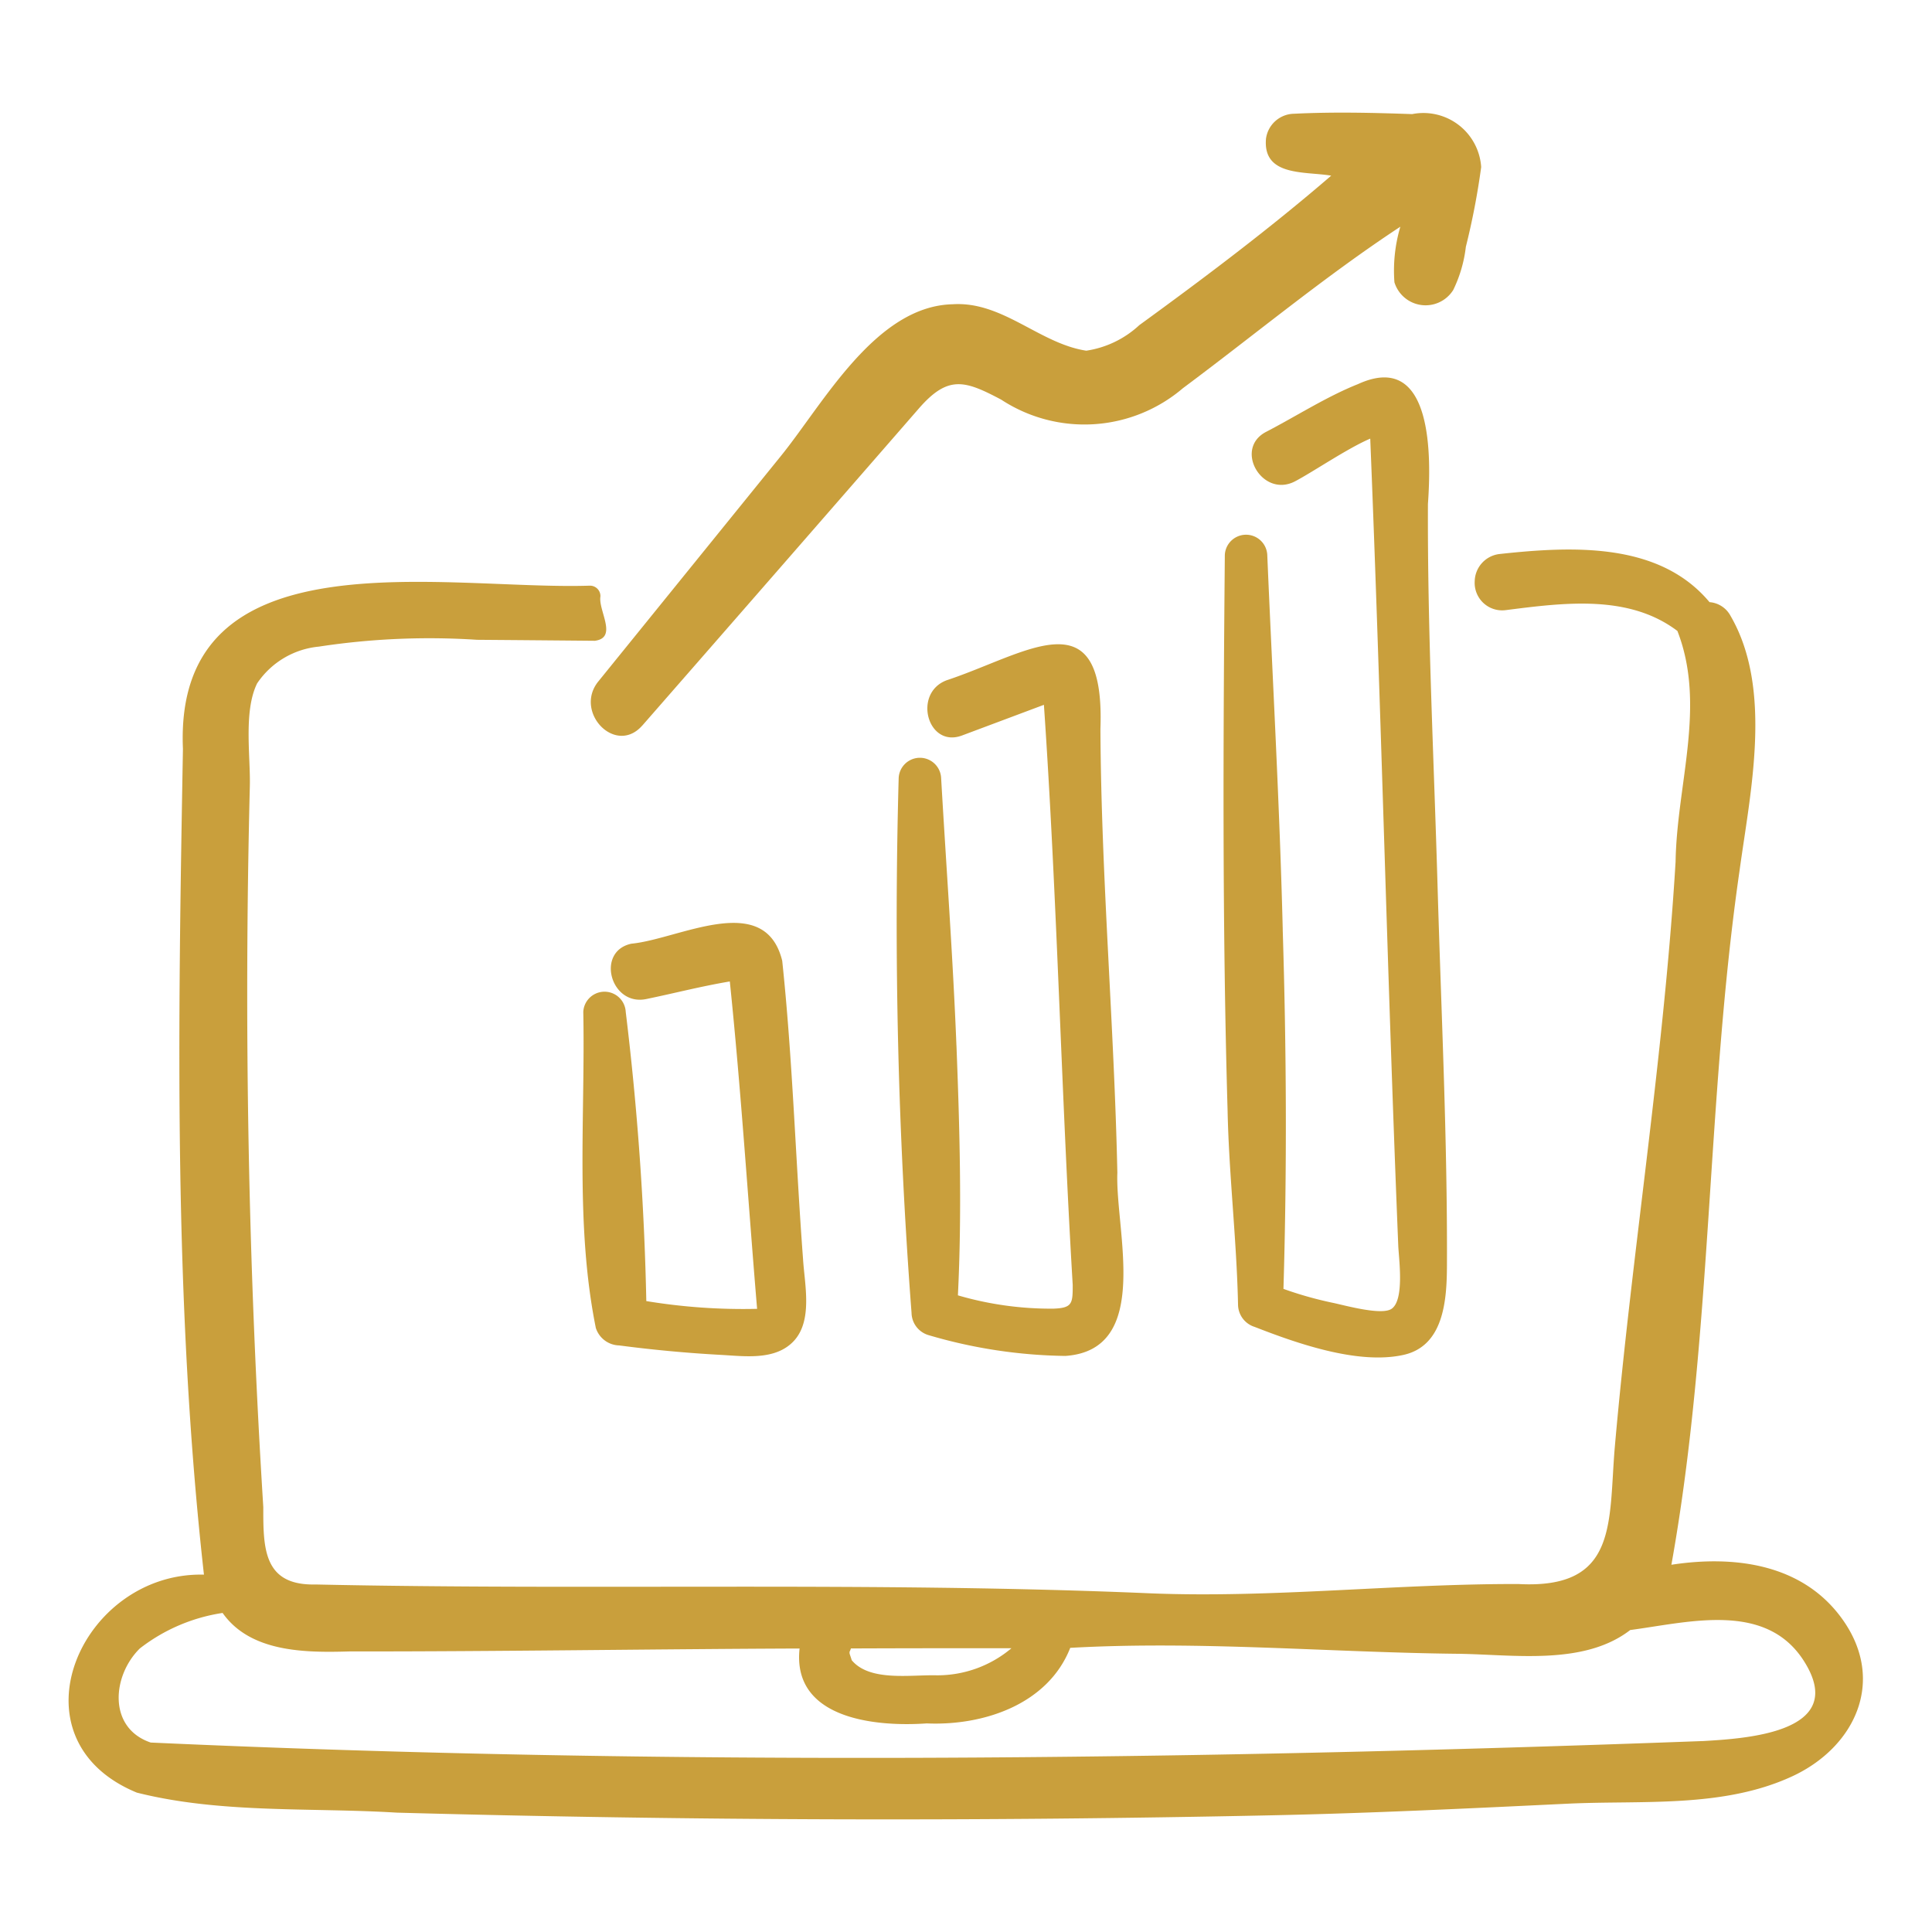
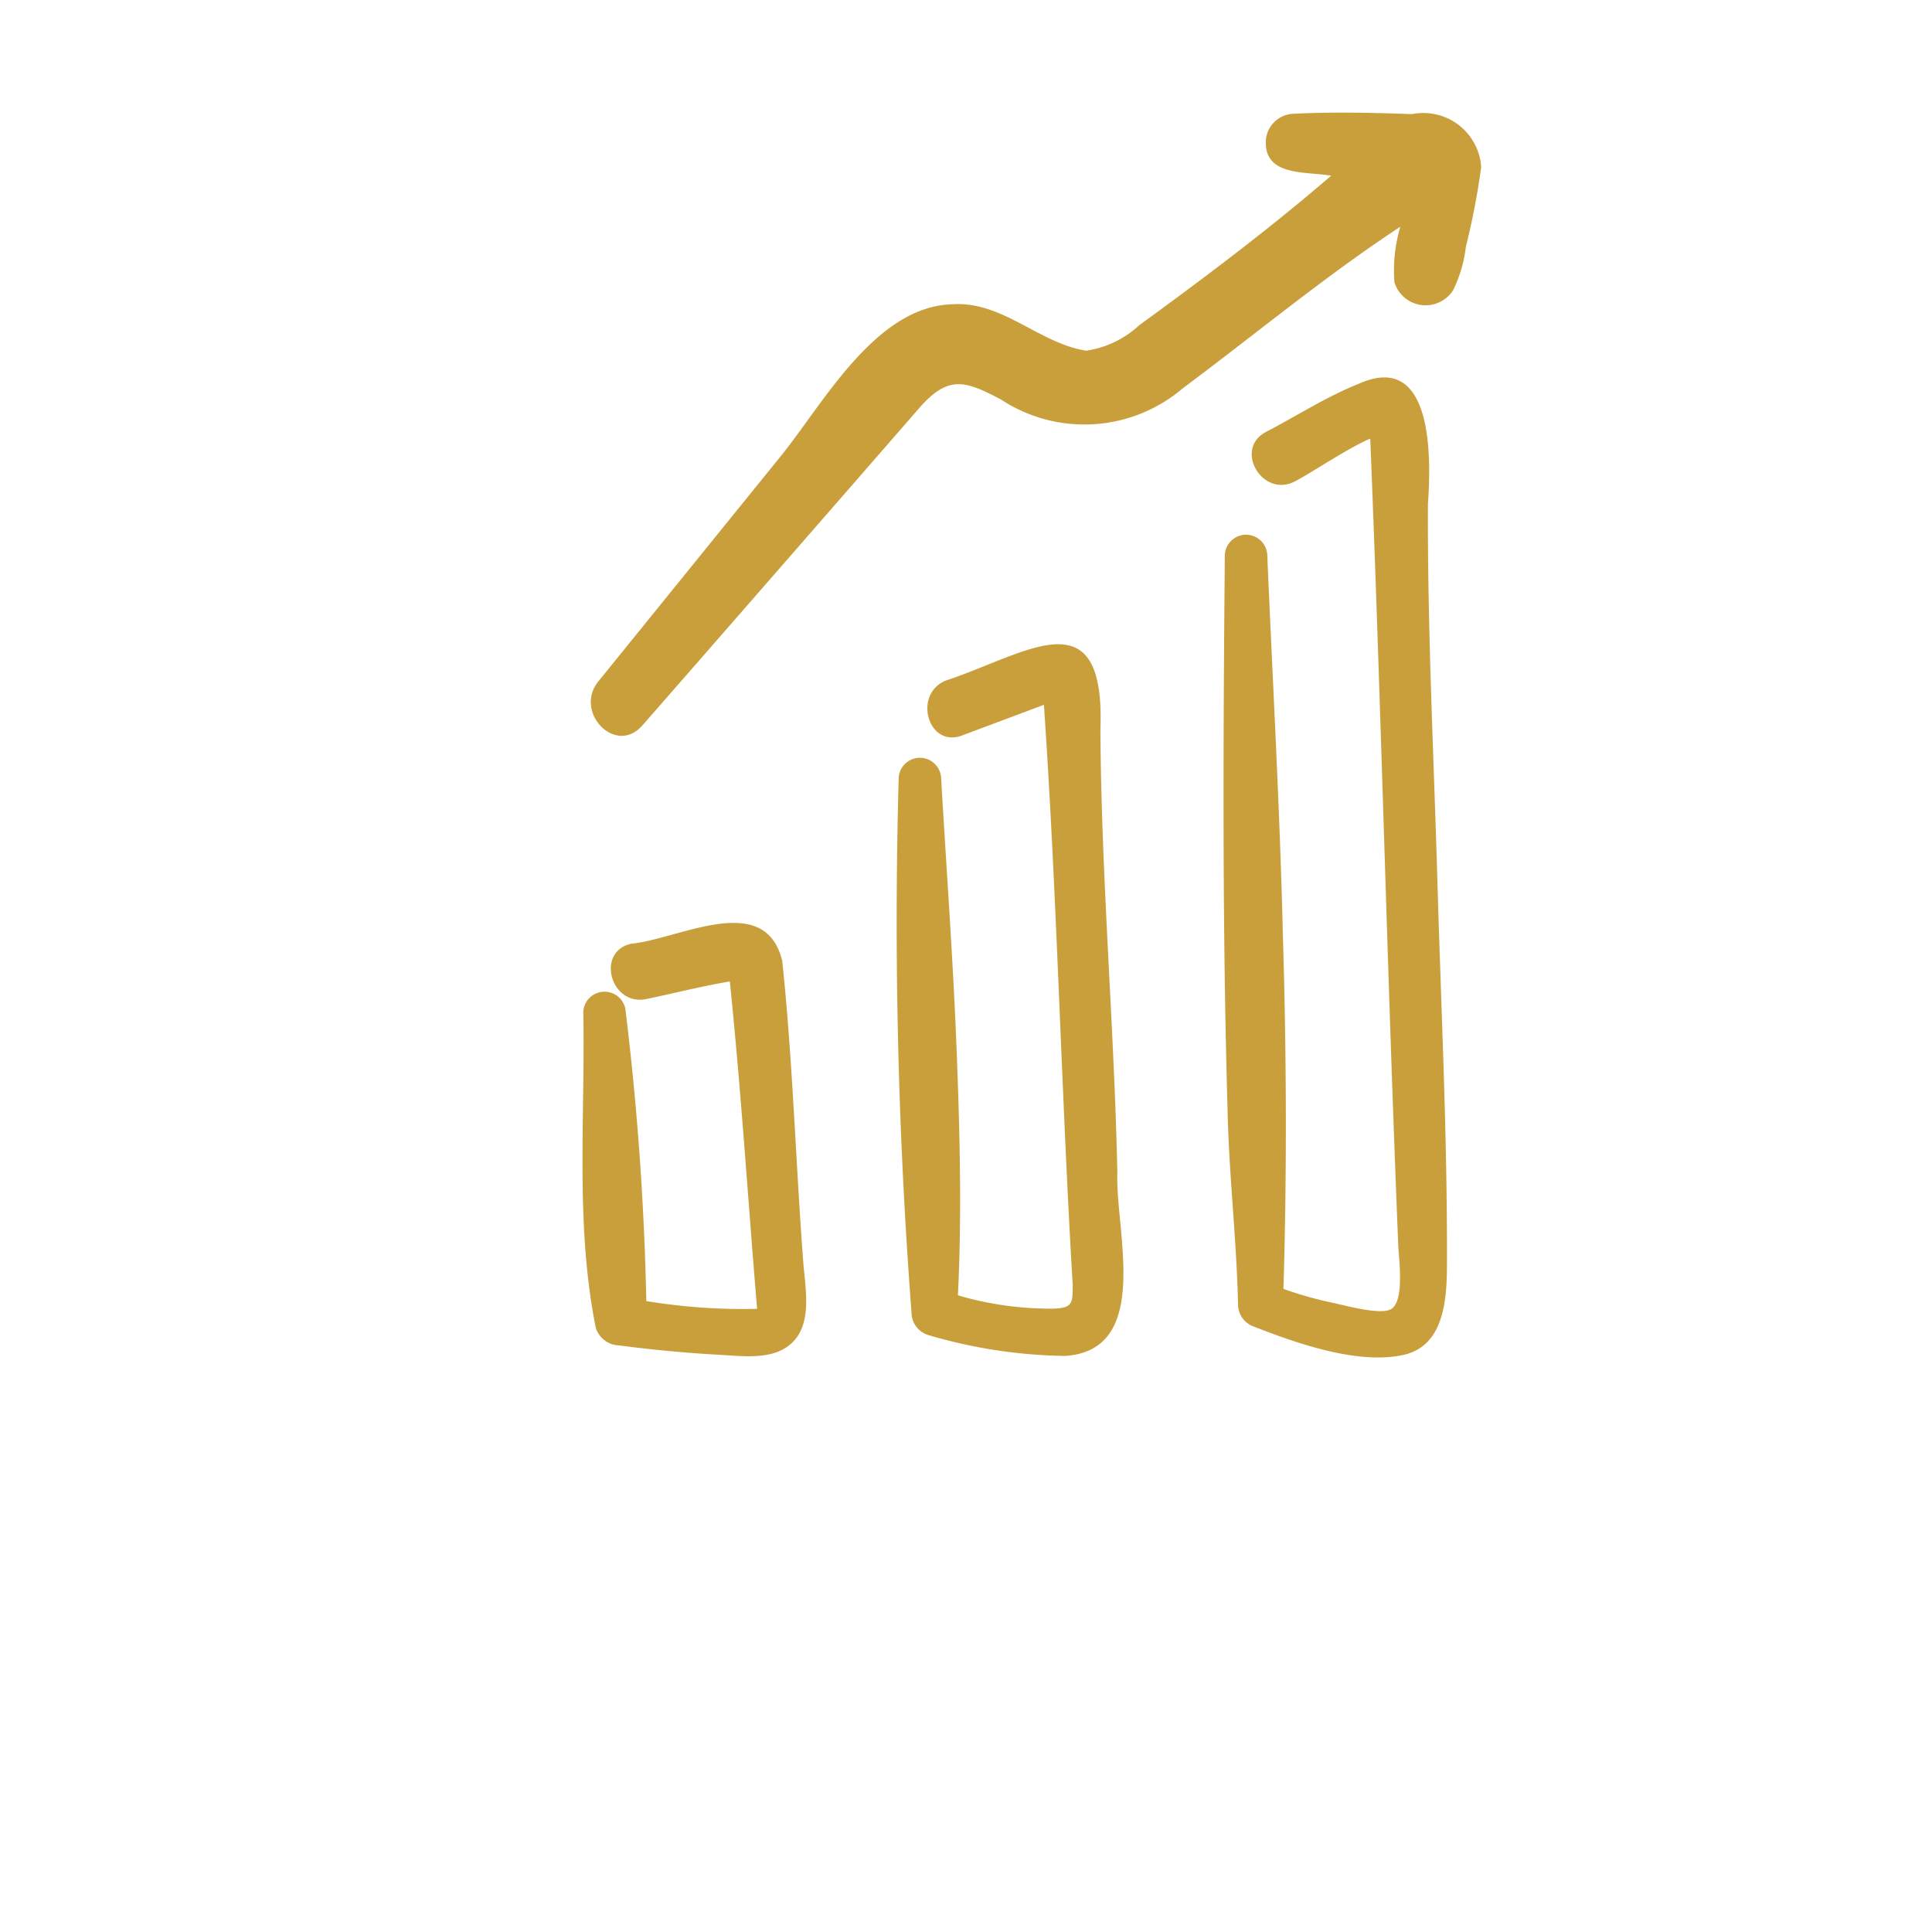
<svg xmlns="http://www.w3.org/2000/svg" version="1.1" width="512" height="512" x="0" y="0" viewBox="0 0 64 64" style="enable-background:new 0 0 512 512" xml:space="preserve" class="">
  <g>
    <g fill="rgb(0,0,0)">
-       <path d="m55.367 51.835c1.358-7.566 1.157-15.386 2.259-23.002.359-2.619 1.105-6.01-.298-8.429a.862.862 0 0 0 -.698-.457c-1.659-1.985-4.501-1.862-6.96-1.594a.928.928 0 0 0 -.818.894.911.911 0 0 0 1.03.964c1.959-.25 4.076-.523 5.684.69.962 2.47-.019 5.067-.06 7.645-.392 6.492-1.446 12.919-2.014 19.395-.212 2.49.122 4.71-3.191 4.532-4.066-.011-8.189.474-12.242.306-9.174-.391-18.415-.093-27.604-.291-1.726.039-1.736-1.185-1.733-2.563q-.746-11.918-.446-23.872c.026-1.002-.214-2.485.241-3.414a2.782 2.782 0 0 1 2.046-1.219 24.273 24.273 0 0 1 5.236-.226q1.952.015 3.904.033c.774-.099.11-1.002.187-1.469a.346.346 0 0 0 -.355-.357c-4.851.157-13.786-1.783-13.475 5.408-.162 9.126-.317 18.289.696 27.353-4.075-.1-6.523 5.447-2.223 7.221 2.782.7 5.749.488 8.608.663q14.541.399 29.09.086c3.235-.07 6.462-.227 9.693-.382 2.466-.119 5.139.156 7.435-.902 2.069-.953 3.121-3.132 1.702-5.167-1.301-1.867-3.576-2.172-5.696-1.846zm-27.211 2.841c-.027.087.001.017.033-.069q2.657-.01 5.316-.007a3.807 3.807 0 0 1 -2.478.897c-.856-.023-2.223.217-2.816-.505.022.049-.066-.208-.069-.217.004.001 0-.056-.003-.05a.514.514 0 0 0 .017-.05zm28.241 2.999c-17.103.633-34.339.827-51.405.049-1.424-.483-1.279-2.212-.361-3.116a5.894 5.894 0 0 1 2.743-1.177c.924 1.311 2.747 1.318 4.202 1.275 4.97.004 9.944-.078 14.911-.097-.253 2.328 2.499 2.601 4.212 2.481 1.874.082 4.015-.625 4.754-2.503 4.286-.239 8.561.151 12.848.197 1.842.024 4.165.399 5.702-.787 1.942-.257 4.499-.962 5.761 1.037 1.497 2.372-1.961 2.559-3.367 2.642z" fill="#c99f3c" data-original="#000000" class="" />
      <path d="m19.734 43.978a.834.834 0 0 0 .777.591c1.115.146 2.243.252 3.365.313.79.043 1.791.19 2.403-.442.66-.683.371-1.906.322-2.744-.247-3.284-.343-6.603-.689-9.869-.576-2.341-3.416-.717-4.996-.566-1.193.253-.69 2.092.505 1.831.946-.195 1.788-.417 2.755-.58.375 3.622.601 7.237.904 10.845a19.703 19.703 0 0 1 -3.67-.257 95.521 95.521 0 0 0 -.682-9.582.704.704 0 0 0 -1.406 0c.068 3.469-.273 7.048.413 10.459z" fill="#c99f3c" data-original="#000000" class="" />
      <path d="m31.683 34.63c-.118-2.96-.337-5.905-.507-8.861a.704.704 0 0 0 -1.406 0 170.932 170.932 0 0 0 .426 17.721.783.783 0 0 0 .561.737 16.704 16.704 0 0 0 4.535.69c2.884-.2 1.647-4.167 1.722-6.067-.105-4.9-.537-9.805-.561-14.703.162-4.448-2.444-2.489-5.089-1.614-1.138.42-.641 2.26.505 1.831q1.356-.508 2.712-1.016c.439 6.395.572 12.815.954 19.215.001.617-.011.765-.639.788a10.976 10.976 0 0 1 -3.164-.441c.137-2.761.059-5.518-.048-8.279z" fill="#c99f3c" data-original="#000000" class="" />
      <path d="m42.493 30.805c-.103-4.148-.338-8.282-.513-12.425a.704.704 0 0 0 -1.406 0c-.054 6.13-.086 12.26.091 18.39.044 2.153.302 4.299.347 6.461a.782.782 0 0 0 .552.725c1.378.538 3.422 1.263 4.931.926 1.337-.298 1.432-1.82 1.437-2.953.018-4.19-.19-8.394-.311-12.581-.121-4.213-.336-8.439-.319-12.651.106-1.483.199-5.122-2.314-3.974-1.043.415-2.052 1.067-3.047 1.583-1.084.563-.125 2.206.958 1.639.595-.312 1.744-1.097 2.492-1.415.363 8.923.563 17.799.928 26.725.014.408.218 1.809-.224 2.103-.343.229-1.597-.132-1.97-.206a12.333 12.333 0 0 1 -1.609-.456c.119-3.971.099-7.922-.024-11.891z" fill="#c99f3c" data-original="#000000" class="" />
      <path d="m21.278 24.034q4.588-5.249 9.165-10.508c.968-1.109 1.52-.924 2.724-.287a5.026 5.026 0 0 0 6.018-.379c2.391-1.78 4.71-3.711 7.203-5.35a5.137 5.137 0 0 0 -.196 1.84 1.08 1.08 0 0 0 1.949.255 4.426 4.426 0 0 0 .417-1.428 24.256 24.256 0 0 0 .508-2.643 1.918 1.918 0 0 0 -2.287-1.754c-1.305-.046-2.604-.077-3.909-.012a.954.954 0 0 0 -.932.823c-.114 1.267 1.3 1.08 2.16 1.228-2.026 1.747-4.206 3.388-6.356 4.951a3.299 3.299 0 0 1 -1.757.847c-1.551-.235-2.771-1.646-4.43-1.538-2.552.062-4.277 3.285-5.685 5.024l-6.05 7.471c-.82 1.013.573 2.471 1.458 1.458z" fill="#c99f3c" data-original="#000000" class="" />
    </g>
  </g>
</svg>